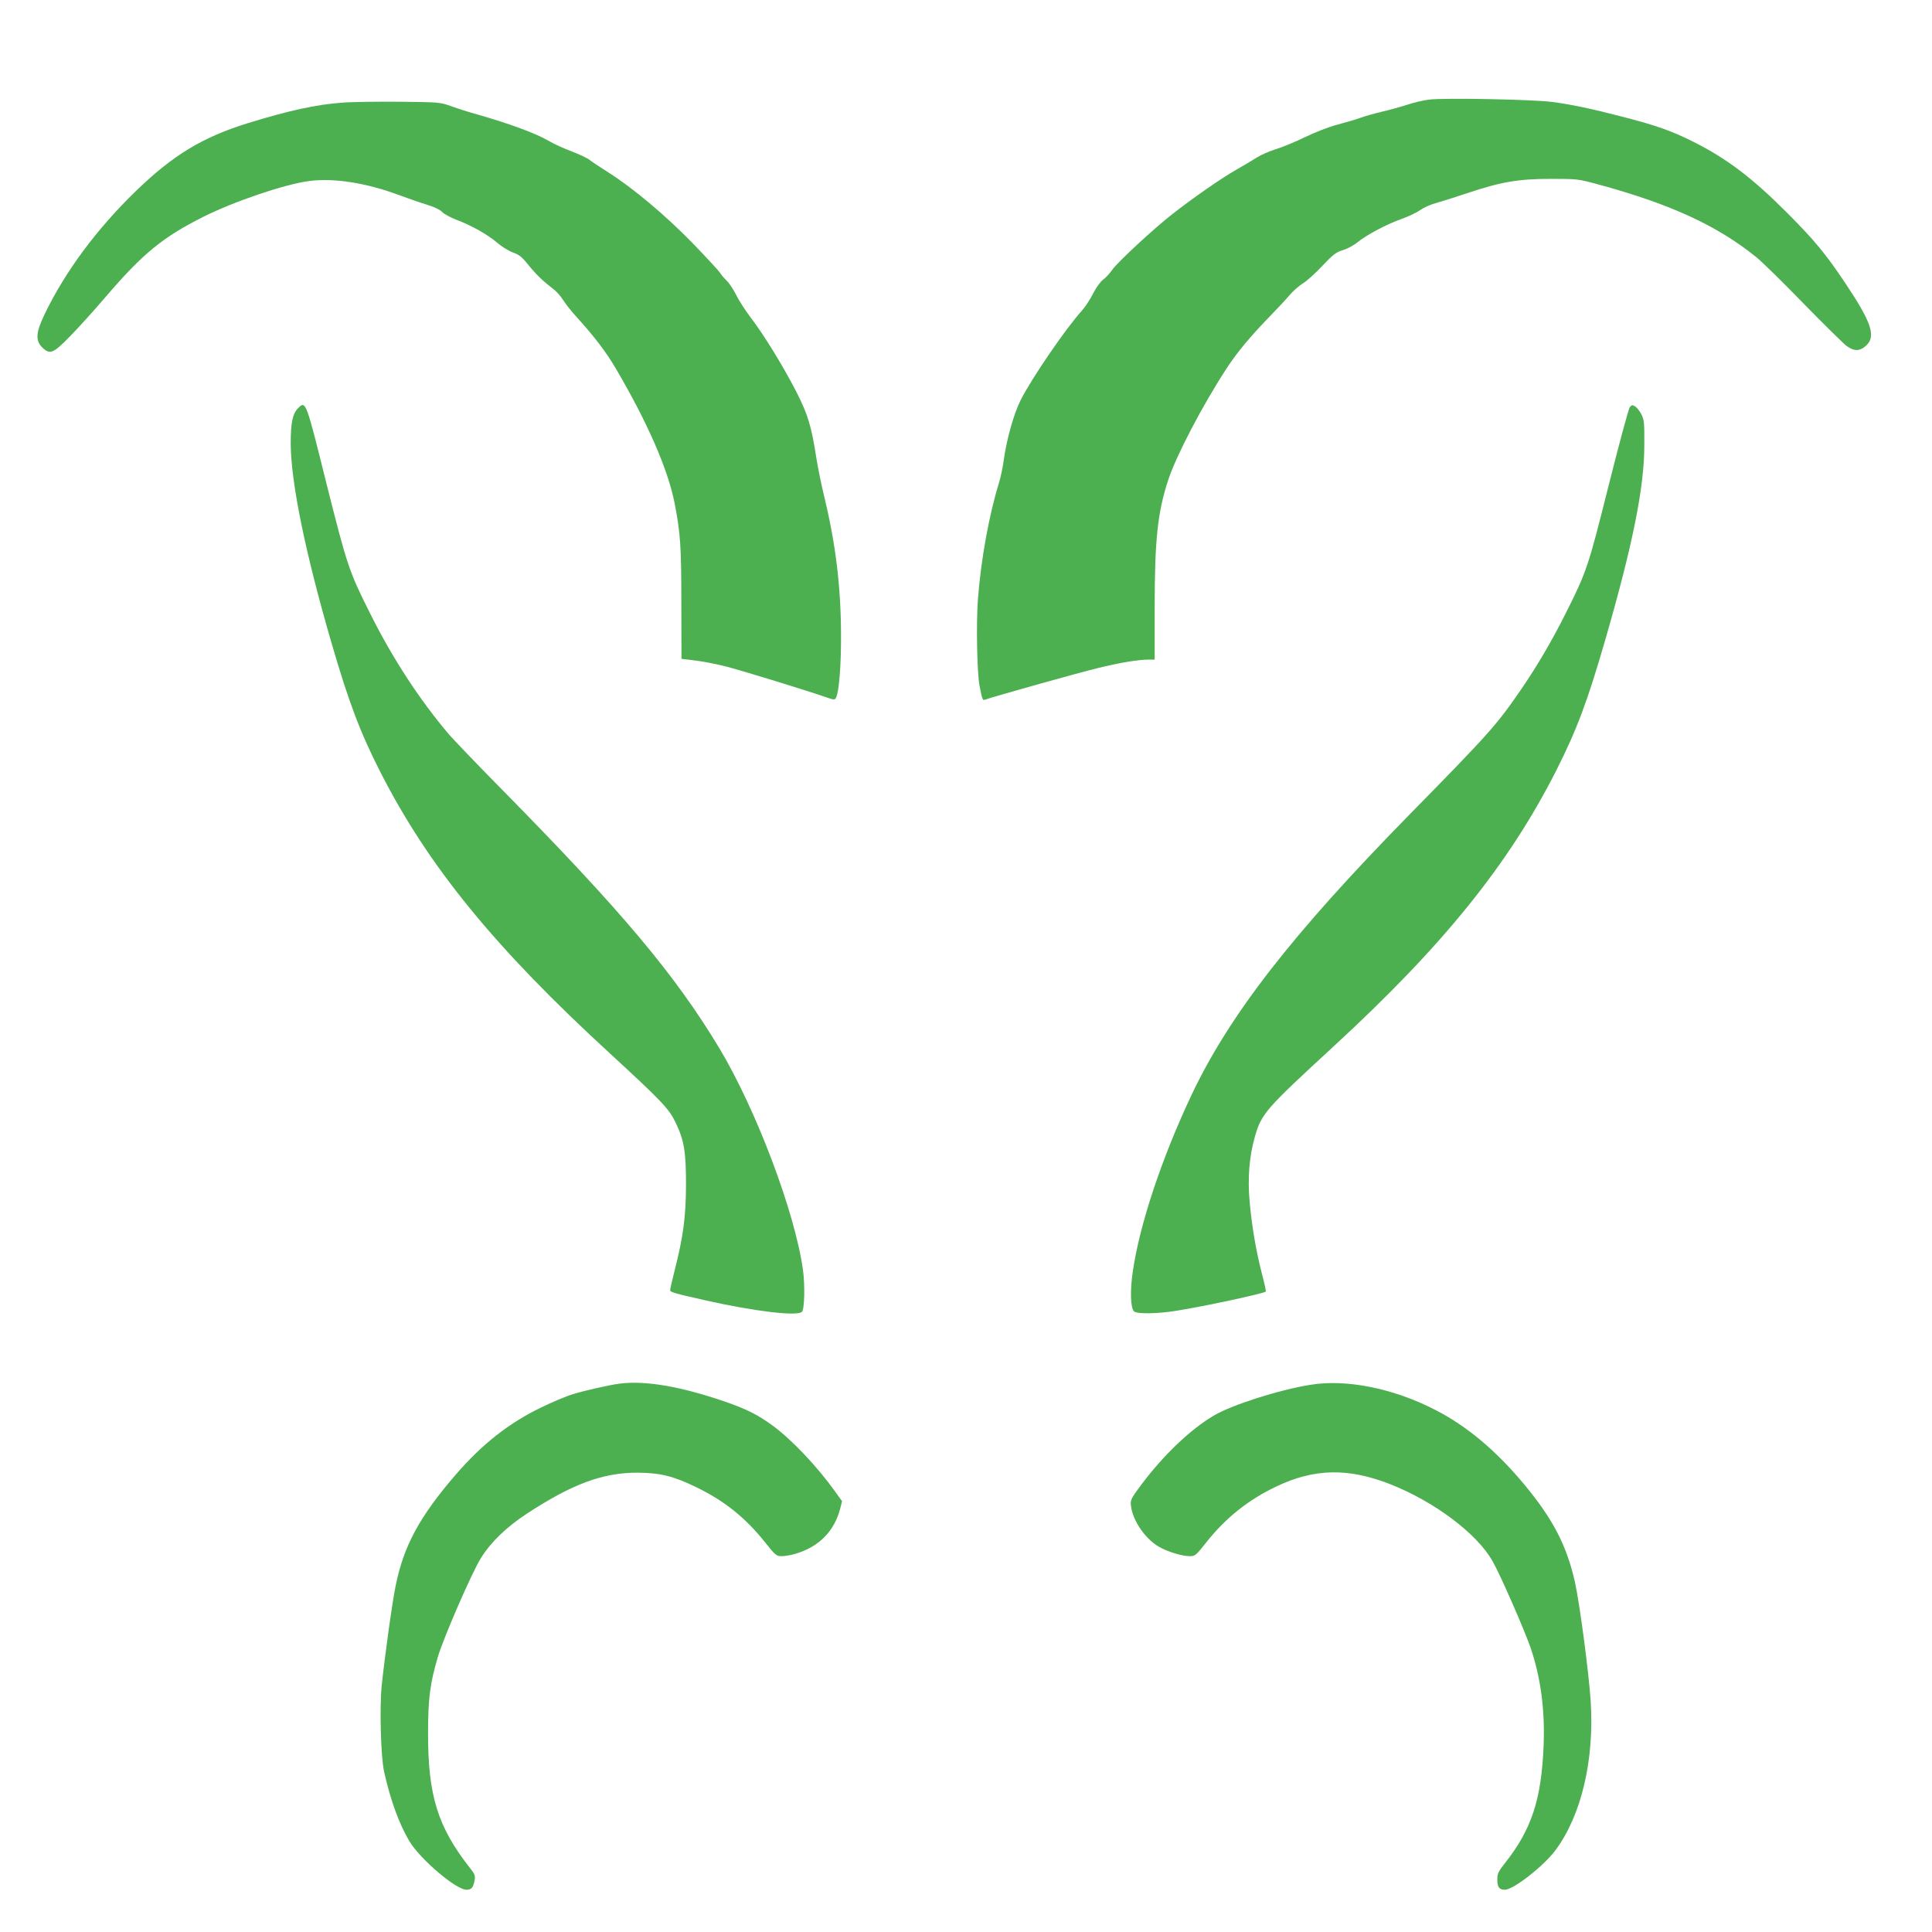
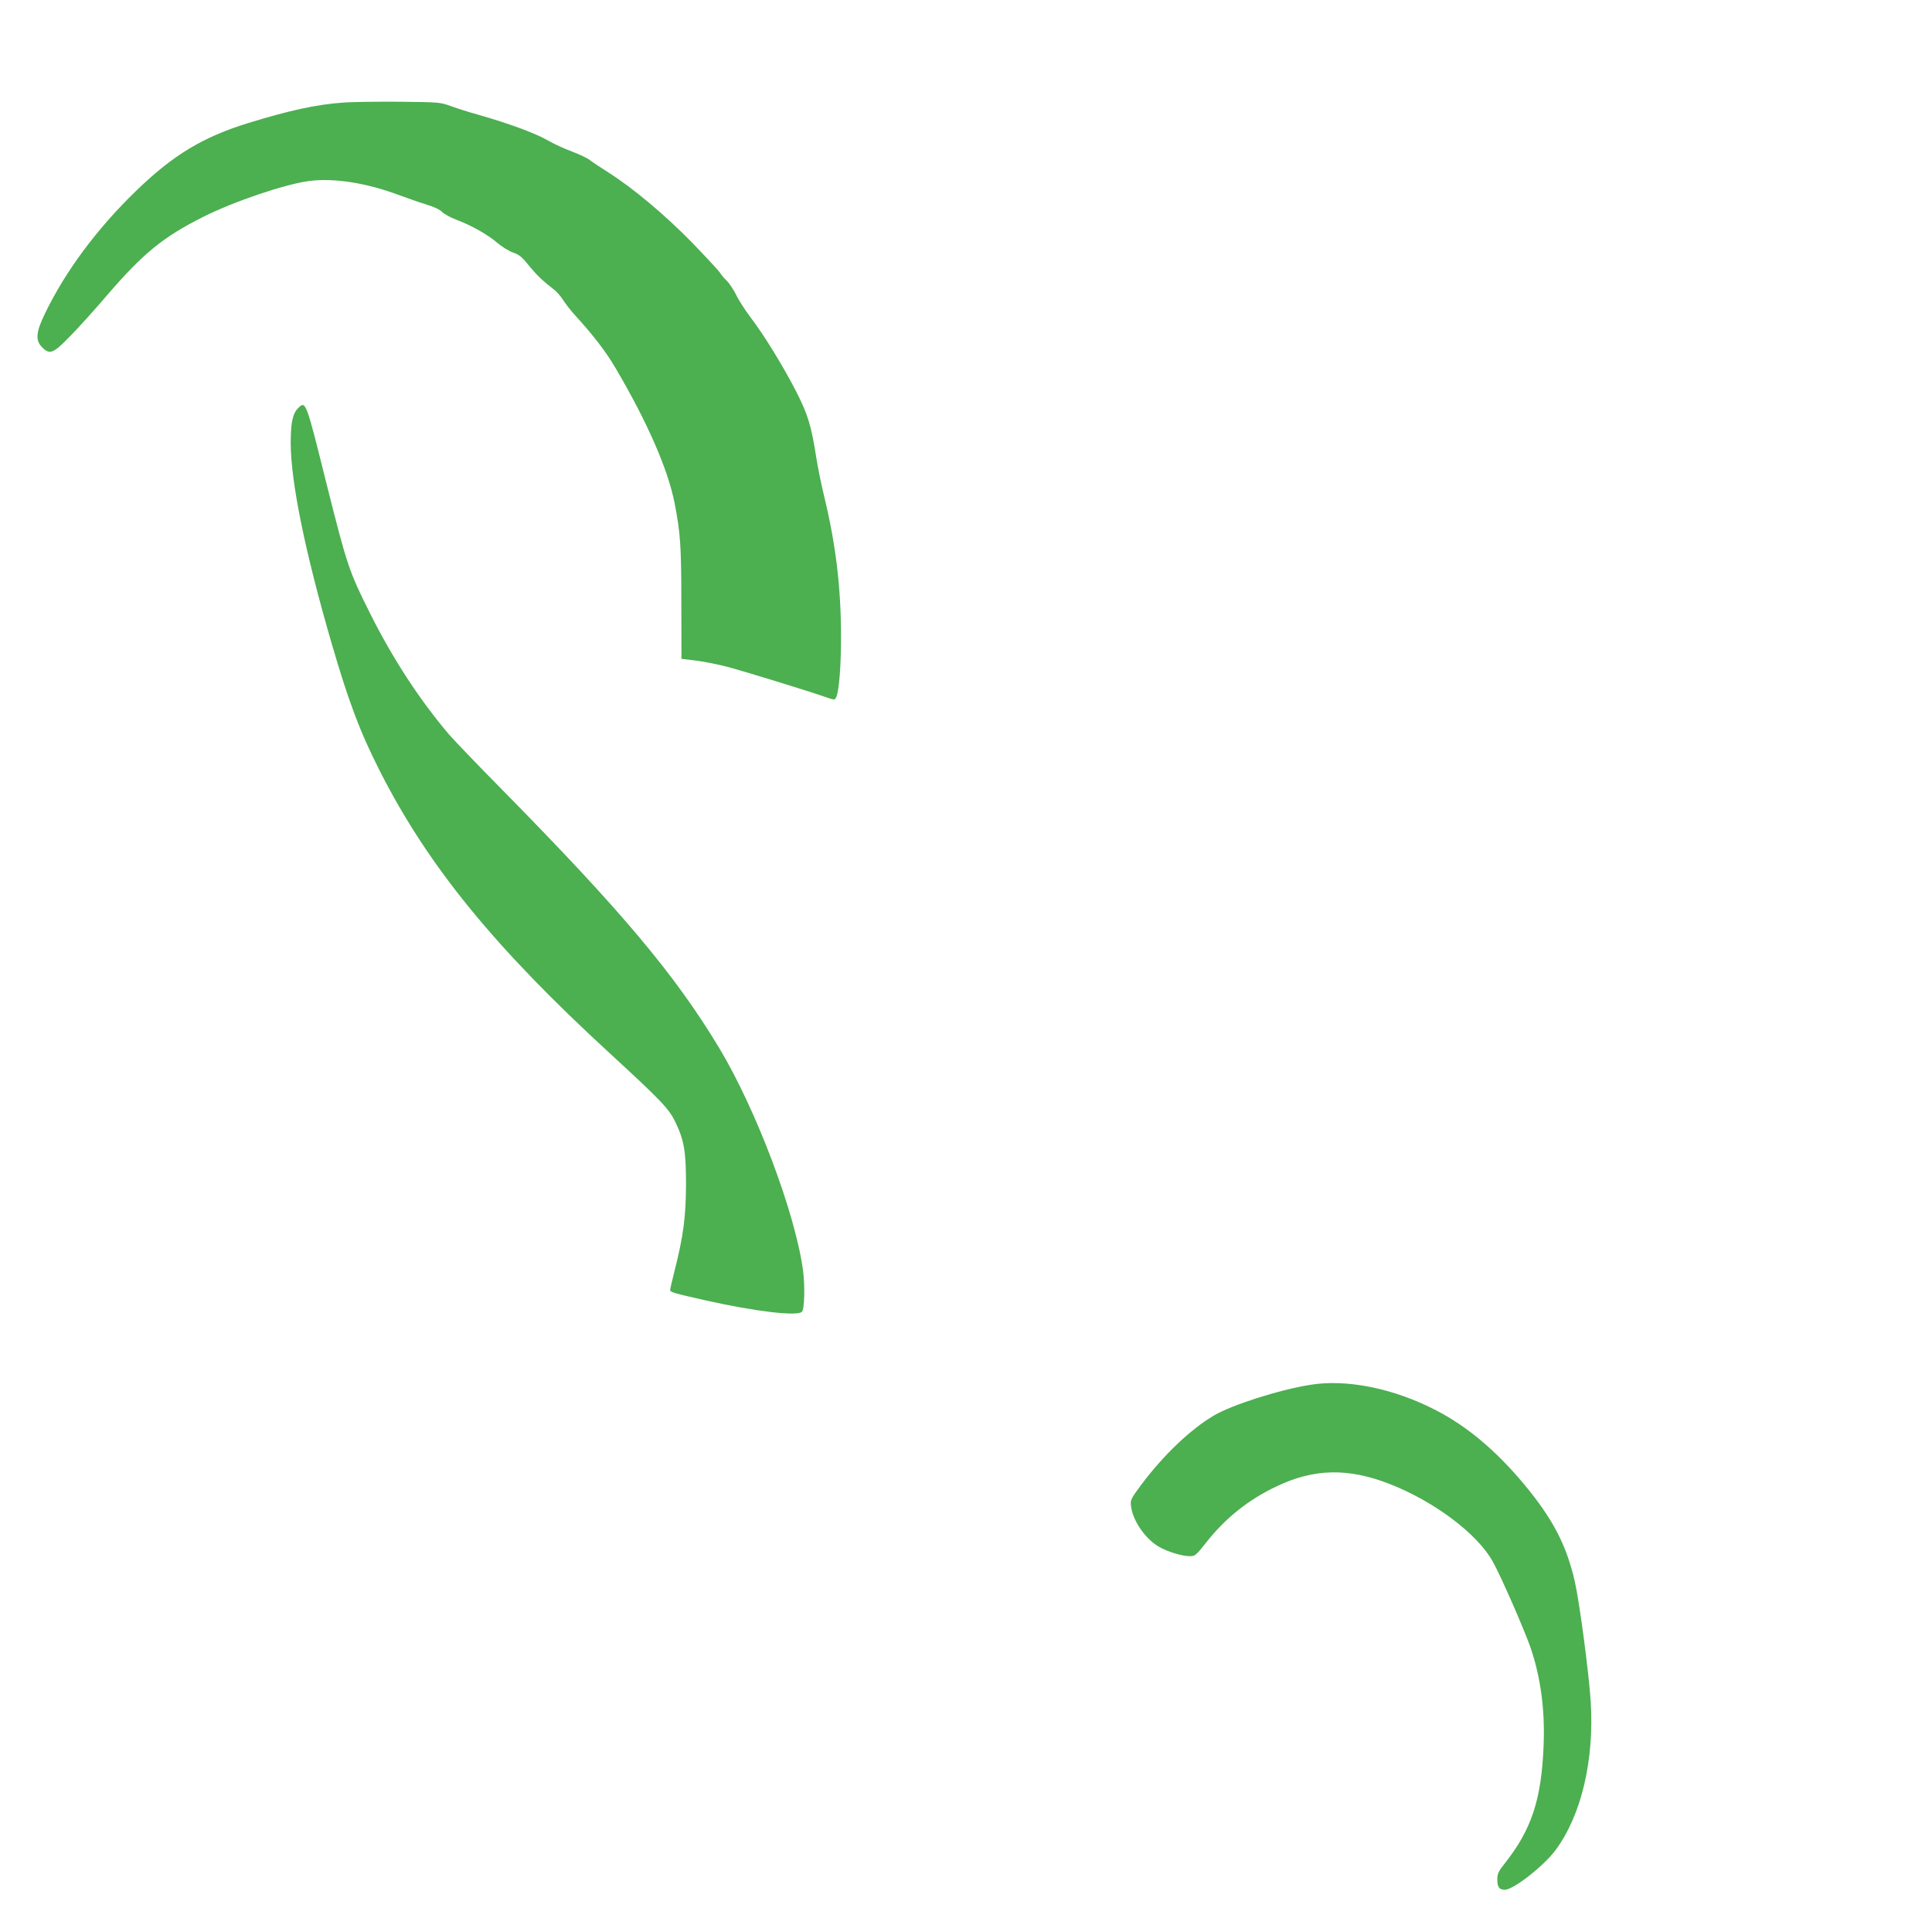
<svg xmlns="http://www.w3.org/2000/svg" version="1.0" width="1280pt" height="1280pt" viewBox="0 0 1280 1280" preserveAspectRatio="xMidYMid meet">
  <g transform="translate(0,1280) scale(0.1,-0.1)" fill="#4caf50" stroke="none">
-     <path d="M9468 12140 c-38 -4 -103 -20 -145 -34 -43 -14 -116 -34 -163 -45 -47 -11 -112 -29 -145 -41 -33 -12 -103 -32 -155 -46 -52 -13 -149 -51 -215 -83 -66 -32 -153 -68 -194 -80 -40 -12 -96 -37 -125 -55 -28 -18 -89 -54 -136 -81 -90 -50 -290 -189 -426 -296 -120 -94 -357 -313 -394 -365 -17 -25 -45 -55 -62 -67 -17 -12 -46 -53 -65 -90 -19 -38 -51 -87 -71 -110 -113 -125 -338 -455 -410 -598 -46 -92 -93 -260 -112 -398 -6 -46 -20 -111 -30 -145 -67 -216 -120 -506 -141 -776 -12 -157 -6 -491 11 -575 19 -95 20 -97 38 -90 44 17 614 177 742 208 149 37 272 57 341 57 l39 0 0 344 c0 449 19 630 90 847 54 163 227 494 387 739 74 112 151 205 303 362 41 42 93 98 115 124 22 26 61 60 86 76 26 15 84 68 130 117 72 76 92 91 137 104 29 9 72 32 96 52 60 49 194 120 293 155 45 16 100 42 122 58 22 16 68 37 103 46 35 10 128 39 208 66 224 75 339 95 555 95 177 0 182 -1 318 -38 474 -129 783 -271 1042 -480 39 -31 180 -170 315 -309 135 -138 263 -264 284 -280 50 -36 87 -36 128 1 69 61 39 153 -137 416 -129 193 -205 285 -385 465 -231 232 -399 359 -620 470 -143 72 -247 109 -465 165 -208 54 -337 82 -475 100 -126 16 -715 28 -812 15z" />
    <path d="M2270 12120 c-174 -12 -359 -53 -628 -136 -300 -93 -495 -211 -741 -449 -259 -251 -467 -531 -602 -810 -61 -125 -66 -180 -20 -226 51 -50 73 -42 181 69 53 53 164 176 246 272 242 282 375 390 640 523 205 103 545 218 704 238 165 21 379 -13 598 -95 65 -24 149 -53 188 -65 42 -12 80 -31 94 -46 12 -13 55 -36 94 -51 101 -38 210 -100 271 -153 29 -25 76 -54 104 -64 42 -15 60 -30 104 -85 51 -63 95 -105 168 -161 18 -14 45 -45 60 -69 15 -24 51 -70 79 -101 121 -132 206 -243 269 -351 210 -357 345 -666 390 -891 39 -201 45 -284 45 -664 l1 -370 99 -12 c54 -7 150 -26 213 -43 111 -30 528 -158 645 -199 54 -19 59 -19 67 -3 20 37 34 217 33 417 -1 316 -35 597 -108 901 -20 82 -45 202 -55 267 -34 218 -56 289 -133 441 -84 164 -214 377 -303 493 -34 45 -78 112 -96 150 -19 37 -47 79 -62 93 -15 14 -35 37 -44 52 -9 14 -93 105 -186 201 -181 185 -390 360 -555 465 -52 33 -108 70 -123 82 -16 13 -68 37 -117 56 -49 18 -120 50 -157 72 -87 50 -256 112 -468 173 -55 15 -134 40 -175 55 -74 27 -80 27 -345 30 -148 1 -317 -1 -375 -6z" />
    <path d="M1976 10097 c-38 -38 -50 -98 -50 -237 2 -260 96 -719 269 -1315 115 -396 191 -597 325 -860 319 -626 759 -1165 1525 -1868 337 -310 387 -363 429 -450 59 -122 71 -195 71 -417 -1 -212 -17 -337 -76 -570 -16 -63 -29 -120 -29 -127 0 -14 25 -21 233 -68 330 -74 609 -107 640 -76 17 17 21 172 7 276 -52 380 -309 1061 -554 1470 -295 490 -650 912 -1451 1725 -155 157 -308 317 -341 355 -193 227 -374 504 -522 801 -141 281 -152 316 -289 860 -136 547 -137 550 -187 501z" />
-     <path d="M10798 10103 c-8 -10 -71 -243 -140 -518 -135 -539 -145 -570 -283 -845 -92 -183 -184 -341 -292 -500 -166 -242 -209 -291 -743 -835 -780 -795 -1196 -1330 -1448 -1864 -196 -416 -343 -858 -387 -1166 -19 -130 -15 -239 8 -263 19 -18 148 -17 275 3 186 29 585 115 598 128 3 2 -9 56 -26 120 -39 152 -66 312 -81 476 -14 155 -2 302 35 430 44 153 67 180 521 598 727 669 1160 1206 1476 1829 135 268 205 452 324 864 182 629 259 1011 259 1290 1 146 -1 170 -19 204 -11 22 -29 45 -41 53 -18 11 -23 11 -36 -4z" />
-     <path d="M4105 3633 c-64 -8 -234 -46 -310 -70 -44 -13 -138 -53 -210 -88 -213 -103 -390 -242 -564 -443 -241 -279 -347 -474 -400 -740 -22 -104 -73 -475 -92 -659 -15 -150 -6 -474 16 -572 42 -188 99 -344 167 -459 70 -118 309 -322 378 -322 33 0 45 13 54 61 6 32 2 43 -32 85 -212 271 -277 478 -276 894 0 226 13 327 65 503 39 130 224 556 285 654 65 105 168 205 305 295 301 197 504 272 734 271 149 -1 236 -22 390 -97 186 -91 323 -200 456 -367 66 -83 73 -89 108 -89 21 0 62 7 92 16 154 46 255 147 295 297 l13 51 -46 64 c-118 165 -286 343 -414 437 -98 72 -174 110 -319 160 -293 100 -525 140 -695 118z" />
    <path d="M8680 3625 c-207 -33 -522 -134 -639 -204 -154 -91 -331 -260 -477 -454 -71 -95 -76 -105 -71 -143 10 -96 93 -218 184 -271 56 -33 154 -63 204 -63 37 0 42 4 109 89 130 165 282 286 471 375 247 117 471 121 744 15 295 -115 580 -328 684 -513 52 -91 210 -453 252 -574 66 -194 95 -408 86 -642 -14 -363 -80 -561 -258 -786 -42 -53 -49 -68 -49 -106 0 -51 13 -68 50 -68 57 0 259 158 337 264 170 230 256 595 232 981 -12 189 -73 651 -105 795 -55 242 -145 416 -337 647 -186 223 -379 385 -586 491 -278 144 -592 207 -831 167z" />
  </g>
</svg>